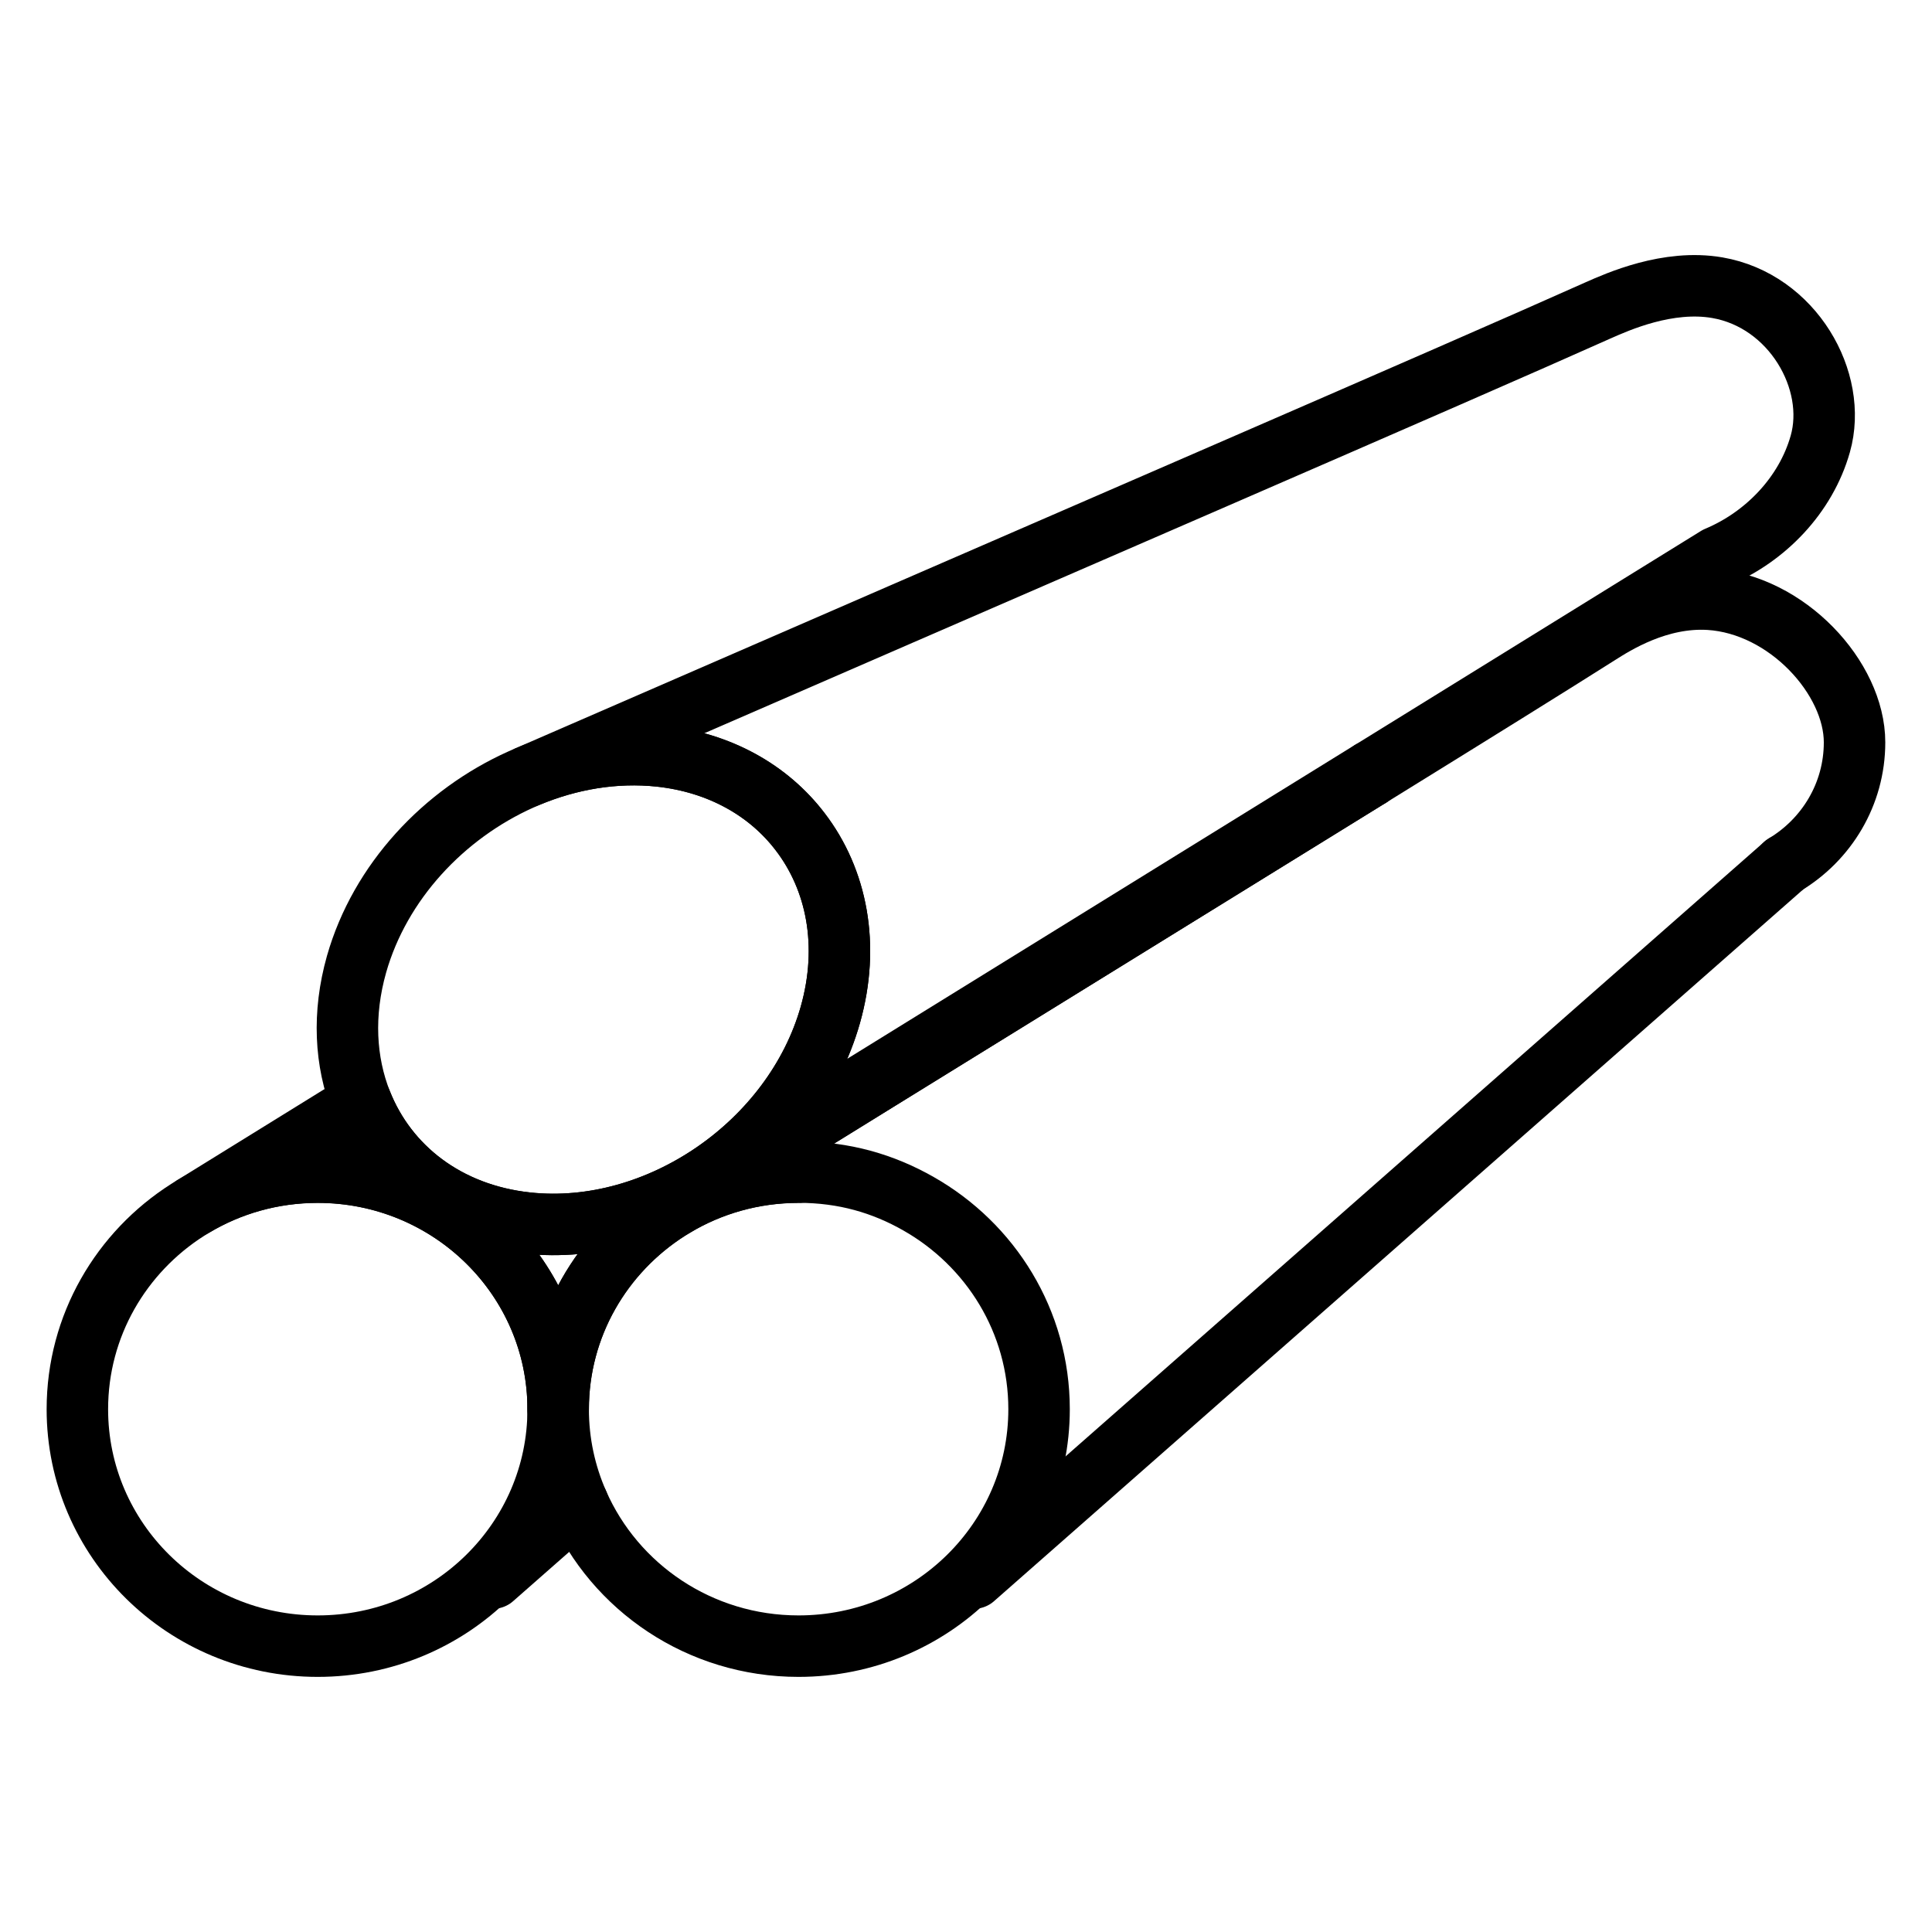
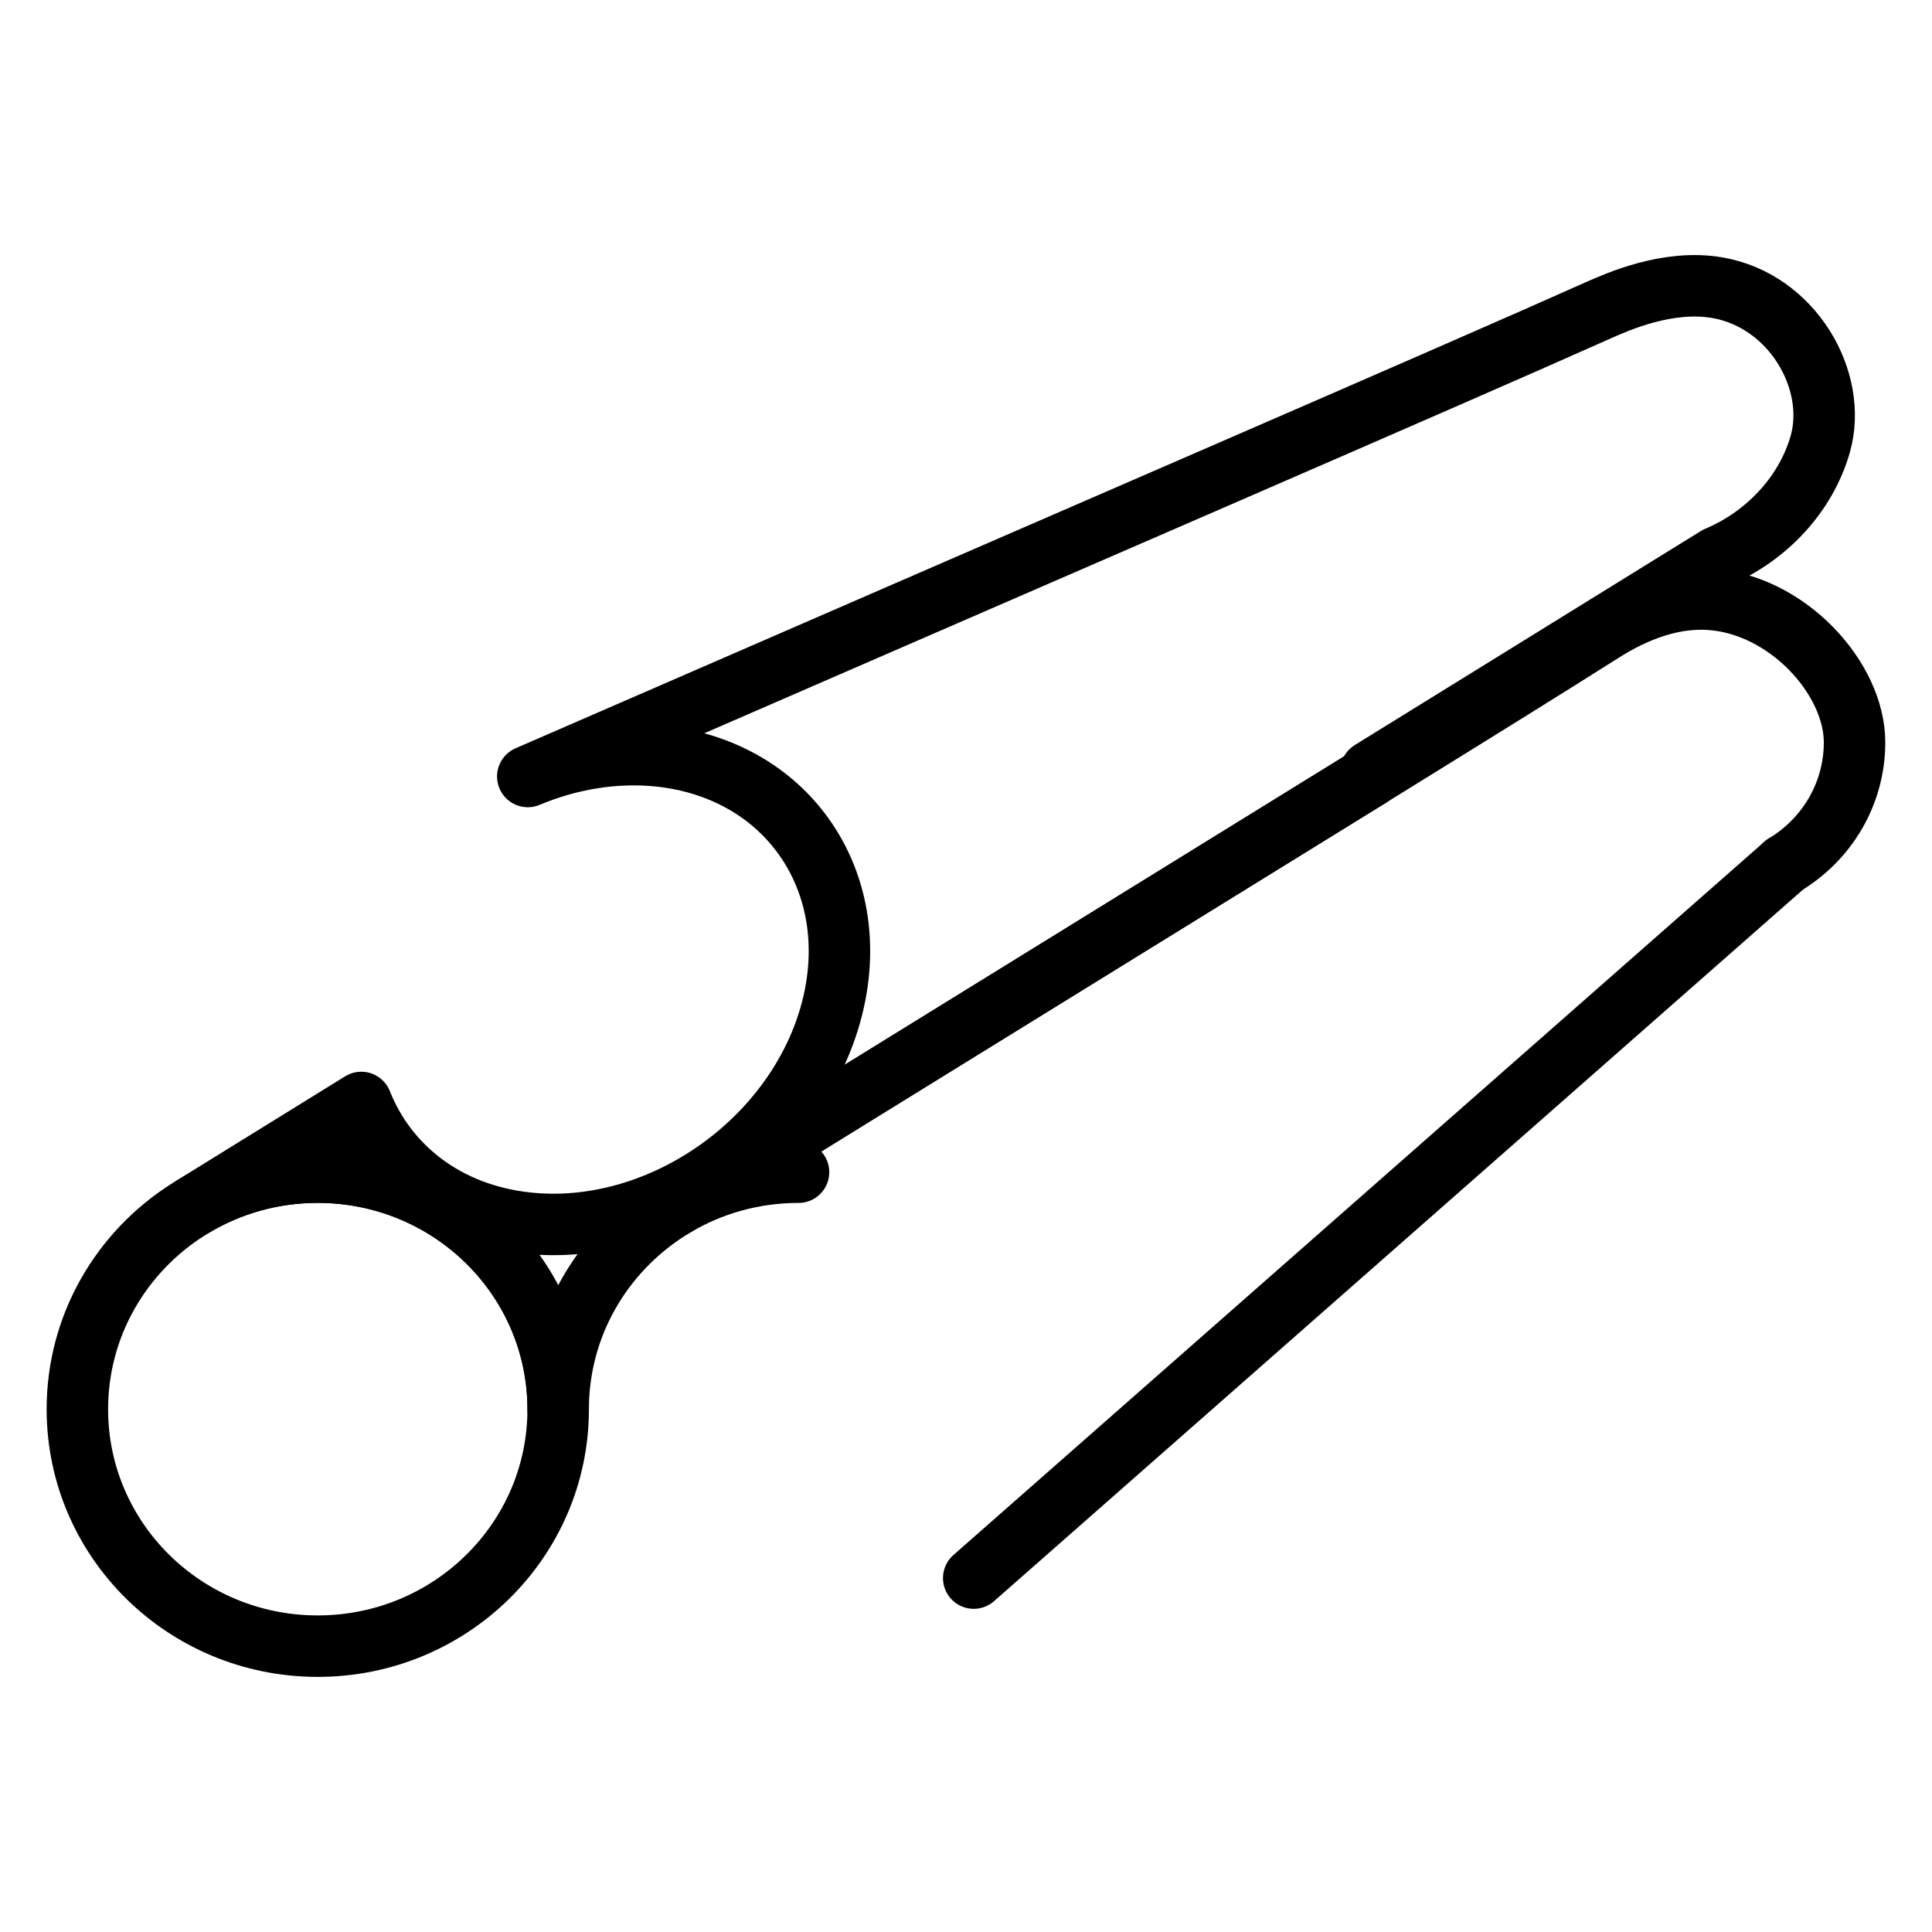
<svg xmlns="http://www.w3.org/2000/svg" width="22" height="22" viewBox="0 0 22 22" fill="none">
  <path d="M6.356 16.047C6.356 17.537 5.131 18.745 3.618 18.745C2.105 18.745 0.881 17.537 0.881 16.047C0.881 15.095 1.381 14.258 2.137 13.777C2.159 13.763 2.182 13.749 2.203 13.736C2.616 13.489 3.1 13.347 3.618 13.347C5.131 13.347 6.356 14.556 6.356 16.047Z" stroke="black" stroke-width="0.7" stroke-linecap="round" stroke-linejoin="round" />
  <path d="M20.728 5.055C20.563 5.638 20.104 6.113 19.553 6.344C18.239 7.157 16.925 7.969 15.611 8.782C15.606 8.803 15.601 8.824 15.596 8.845C13.662 10.041 10.934 11.722 7.678 13.736C7.657 13.75 7.635 13.763 7.612 13.777C6.856 14.258 6.356 15.095 6.356 16.047C6.356 14.556 5.131 13.348 3.618 13.348C3.1 13.348 2.616 13.489 2.203 13.736C2.863 13.328 3.5 12.933 4.114 12.554C4.407 13.293 5.088 13.829 6.003 13.927C7.493 14.087 9.038 13.025 9.455 11.557C9.679 10.765 9.53 10.016 9.11 9.469C8.753 9.002 8.198 8.683 7.513 8.609C7.002 8.555 6.486 8.643 6.01 8.842C12.097 6.193 16.588 4.255 18.196 3.535C18.42 3.436 18.992 3.179 19.555 3.276C20.412 3.424 20.932 4.336 20.728 5.055V5.055Z" stroke="black" stroke-width="0.7" stroke-linecap="round" stroke-linejoin="round" />
  <path d="M9.093 13.348C8.575 13.348 8.091 13.489 7.678 13.736C10.933 11.722 13.661 10.041 15.595 8.845" stroke="black" stroke-width="0.7" stroke-linecap="round" stroke-linejoin="round" />
-   <path d="M6.581 17.118C6.258 17.402 5.936 17.686 5.612 17.97" stroke="black" stroke-width="0.7" stroke-linecap="round" stroke-linejoin="round" />
-   <path d="M11.832 16.047C11.832 17.537 10.606 18.745 9.093 18.745C7.968 18.745 7.001 18.076 6.581 17.118C6.436 16.789 6.356 16.427 6.356 16.047C6.356 15.095 6.857 14.258 7.612 13.777C7.635 13.763 7.657 13.749 7.679 13.736C8.092 13.489 8.576 13.347 9.094 13.347C9.612 13.347 10.057 13.478 10.459 13.707C11.28 14.173 11.832 15.046 11.832 16.047H11.832Z" stroke="black" stroke-width="0.7" stroke-linecap="round" stroke-linejoin="round" />
  <path d="M15.595 8.845C16.784 8.11 17.673 7.557 18.2 7.223C18.392 7.101 18.884 6.788 19.466 6.824C20.351 6.88 21.118 7.723 21.118 8.453C21.118 9.044 20.799 9.561 20.322 9.847" stroke="black" stroke-width="0.7" stroke-linecap="round" stroke-linejoin="round" />
  <path d="M20.323 9.847C17.245 12.555 14.166 15.262 11.088 17.97" stroke="black" stroke-width="0.7" stroke-linecap="round" stroke-linejoin="round" />
-   <path d="M9.455 11.557C9.038 13.025 7.493 14.086 6.003 13.927C5.088 13.829 4.407 13.293 4.114 12.554C3.93 12.089 3.9 11.546 4.06 10.98C4.327 10.042 5.053 9.27 5.932 8.876C5.958 8.865 5.984 8.854 6.009 8.842C6.485 8.643 7.001 8.555 7.512 8.609C8.198 8.682 8.753 9.002 9.11 9.469C9.53 10.016 9.679 10.765 9.455 11.557L9.455 11.557Z" stroke="black" stroke-width="0.7" stroke-linecap="round" stroke-linejoin="round" />
-   <path d="M15.61 8.782C13.134 10.312 10.659 11.843 8.184 13.373" stroke="black" stroke-width="0.7" stroke-linecap="round" stroke-linejoin="round" />
</svg>